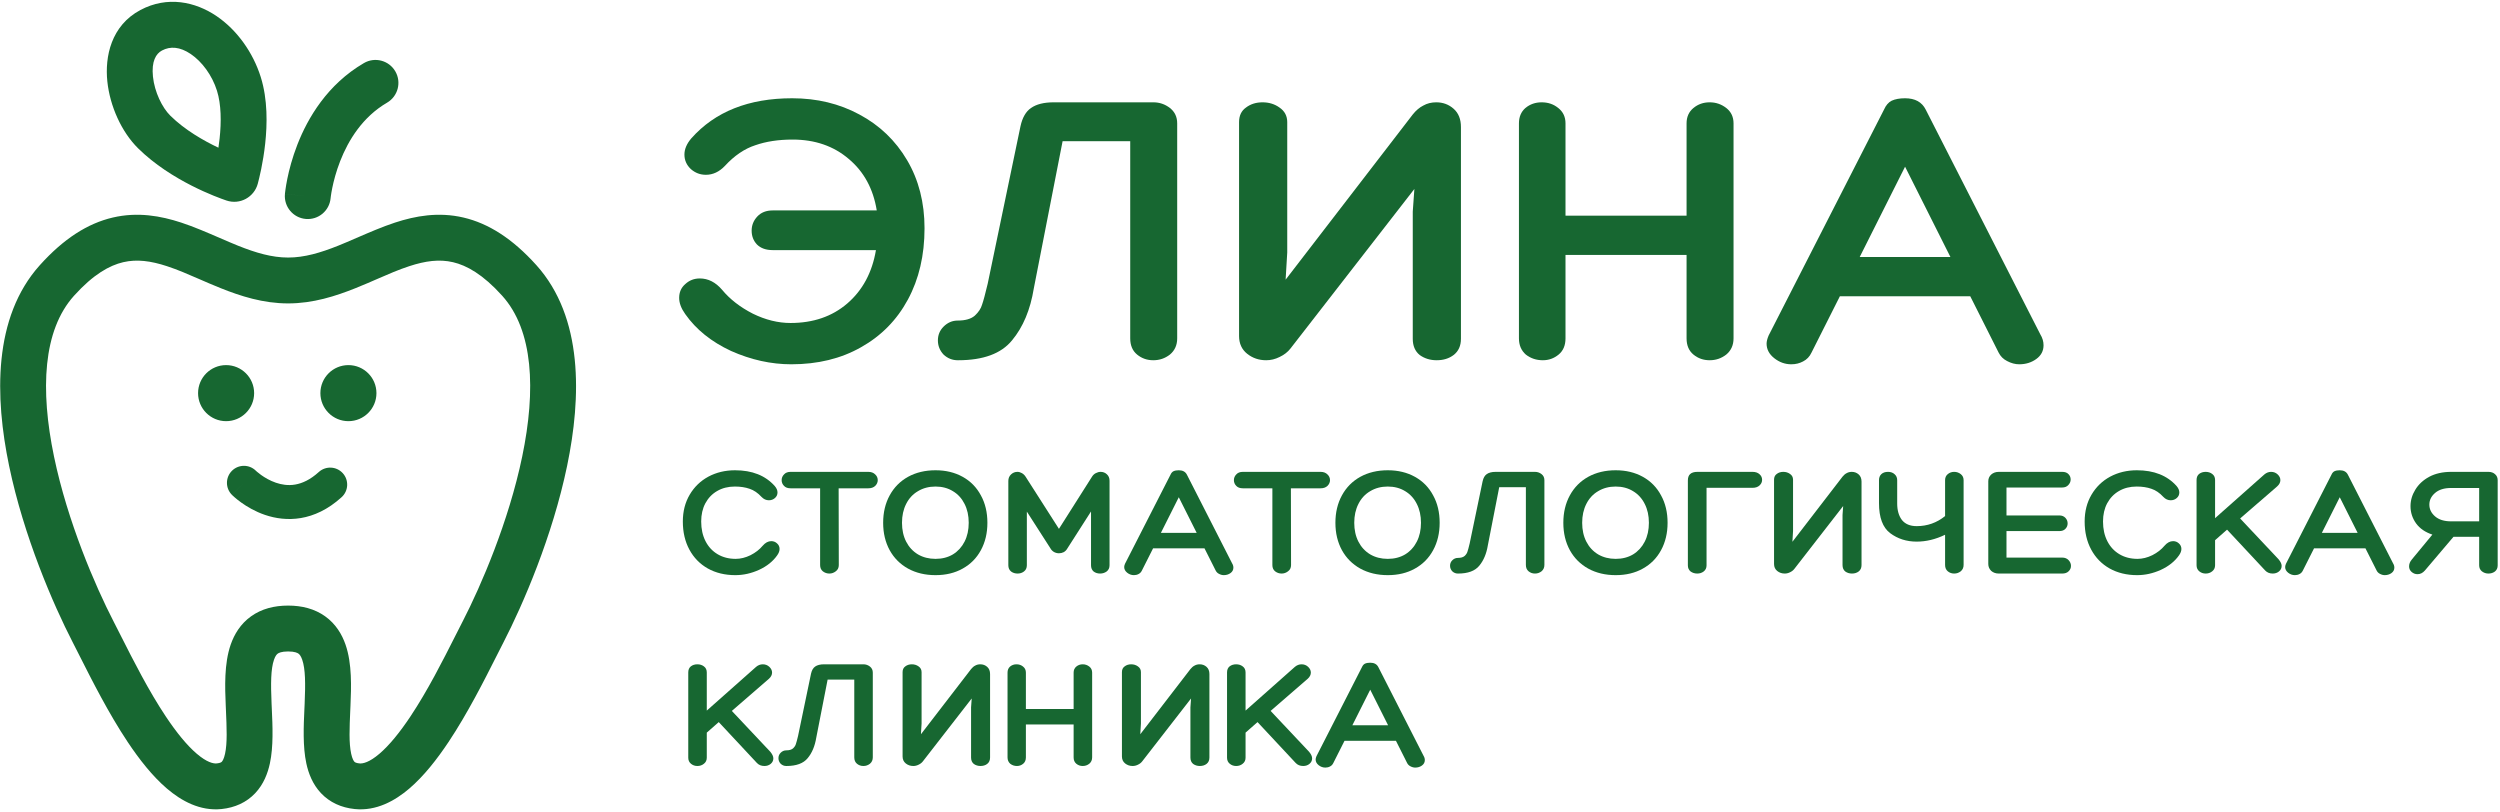
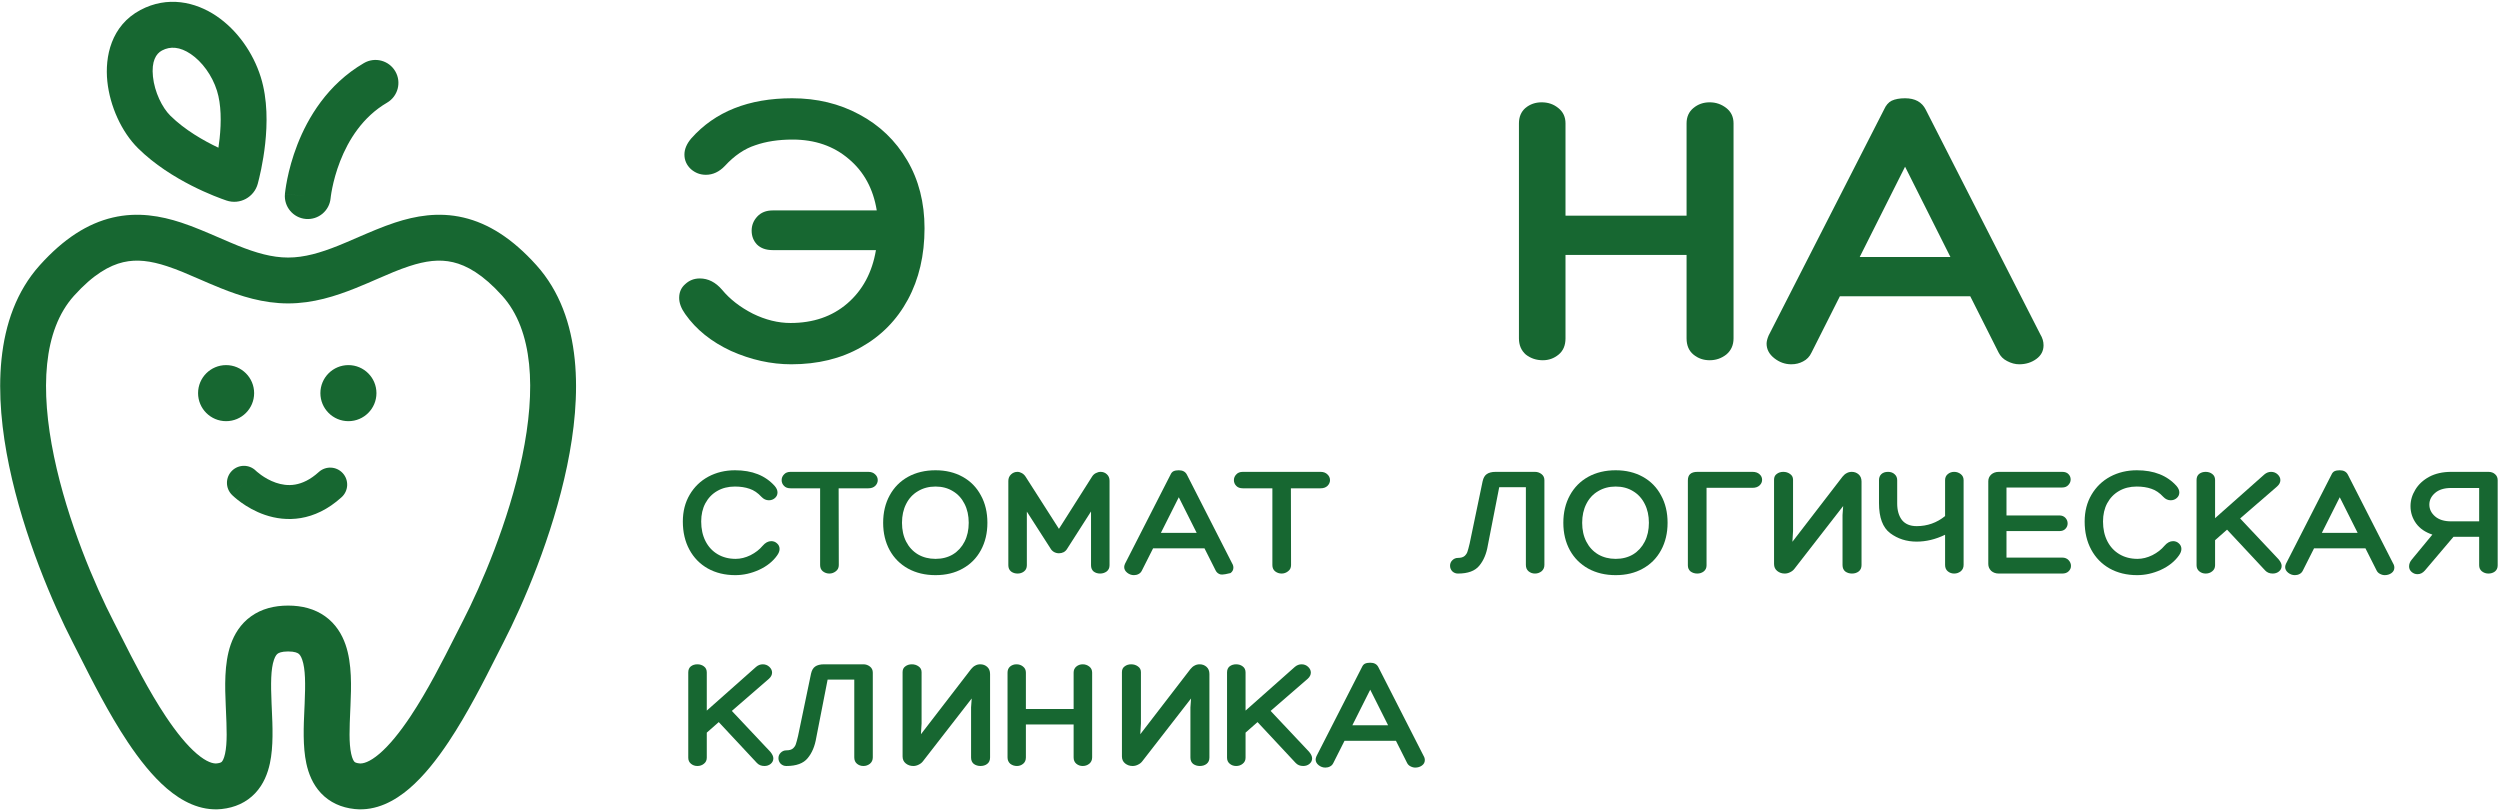
<svg xmlns="http://www.w3.org/2000/svg" width="1001" height="325" viewBox="0 0 1001 325" fill="none">
  <path d="M762.788 39.346C766.787 39.346 769.543 40.86 771.056 43.886L816.937 133.865C817.802 135.27 818.234 136.729 818.234 138.242C818.234 140.512 817.261 142.349 815.316 143.754C813.37 145.159 811.101 145.862 808.507 145.862C806.885 145.862 805.264 145.429 803.643 144.565C802.13 143.808 800.995 142.673 800.238 141.16L788.89 118.625H736.686L725.337 141.16C724.581 142.781 723.446 143.97 721.933 144.727C720.528 145.483 718.96 145.862 717.231 145.862C714.745 145.862 712.475 145.051 710.422 143.43C708.368 141.809 707.342 139.863 707.342 137.593C707.342 136.729 707.612 135.648 708.152 134.351L754.357 43.886C755.114 42.157 756.141 40.968 757.438 40.319C758.843 39.671 760.626 39.346 762.788 39.346ZM744.63 102.899H780.946L762.788 66.745L744.63 102.899Z" fill="#176731" />
  <path d="M684.544 40.968C687.03 40.968 689.246 41.724 691.191 43.237C693.137 44.751 694.109 46.804 694.109 49.398V135.486C694.109 138.188 693.137 140.35 691.191 141.971C689.246 143.484 687.03 144.241 684.544 144.241C682.058 144.241 679.897 143.484 678.059 141.971C676.222 140.458 675.303 138.296 675.303 135.486V102.088H626.828V135.486C626.828 138.296 625.909 140.458 624.072 141.971C622.235 143.484 620.127 144.241 617.749 144.241C615.155 144.241 612.885 143.484 610.94 141.971C609.103 140.35 608.184 138.188 608.184 135.486V49.398C608.184 46.804 609.049 44.751 610.778 43.237C612.615 41.724 614.777 40.968 617.263 40.968C619.857 40.968 622.072 41.724 623.91 43.237C625.855 44.751 626.828 46.804 626.828 49.398V86.362H675.303V49.398C675.303 46.804 676.222 44.751 678.059 43.237C679.897 41.724 682.058 40.968 684.544 40.968Z" fill="#176731" />
-   <path d="M515.411 101.116L514.763 111.978L565.67 45.831C566.967 44.21 568.372 43.021 569.885 42.265C571.398 41.4 573.127 40.968 575.073 40.968C577.775 40.968 580.099 41.832 582.044 43.562C583.99 45.291 584.962 47.723 584.962 50.857V135.648C584.962 138.458 583.99 140.62 582.044 142.133C580.207 143.538 577.937 144.241 575.235 144.241C572.641 144.241 570.371 143.538 568.426 142.133C566.588 140.62 565.67 138.458 565.67 135.648V84.741L566.318 75.662L516.708 139.539C515.628 140.944 514.168 142.079 512.331 142.944C510.602 143.808 508.818 144.241 506.981 144.241C504.063 144.241 501.523 143.376 499.361 141.647C497.199 139.917 496.119 137.539 496.119 134.513V48.912C496.119 46.318 497.037 44.372 498.875 43.075C500.712 41.67 502.928 40.968 505.522 40.968C508.116 40.968 510.386 41.67 512.331 43.075C514.385 44.48 515.411 46.426 515.411 48.912V101.116Z" fill="#176731" />
-   <path d="M461.782 40.968C464.268 40.968 466.484 41.724 468.43 43.237C470.375 44.751 471.348 46.804 471.348 49.398V135.486C471.348 138.188 470.375 140.35 468.43 141.971C466.484 143.484 464.268 144.241 461.782 144.241C459.297 144.241 457.135 143.484 455.298 141.971C453.46 140.458 452.541 138.296 452.541 135.486V56.532H425.467L413.956 115.383C412.551 124.029 409.633 131 405.201 136.296C400.878 141.593 393.691 144.241 383.639 144.241H383.477C381.315 144.241 379.424 143.484 377.802 141.971C376.289 140.35 375.533 138.458 375.533 136.296C375.533 134.135 376.289 132.297 377.802 130.784C379.424 129.163 381.315 128.352 383.477 128.352C386.503 128.352 388.773 127.704 390.286 126.407C391.799 125.002 392.772 123.543 393.204 122.03C393.745 120.516 394.501 117.706 395.474 113.599L408.606 50.533C409.363 47.074 410.768 44.643 412.821 43.237C414.983 41.724 418.009 40.968 421.9 40.968H461.782Z" fill="#176731" />
  <path d="M317.169 39.346C327.113 39.346 336.083 41.508 344.082 45.831C352.188 50.155 358.565 56.261 363.212 64.151C367.86 72.041 370.183 81.12 370.183 91.388C370.183 102.196 367.968 111.708 363.536 119.922C359.105 128.136 352.836 134.513 344.73 139.052C336.732 143.592 327.437 145.862 316.845 145.862C308.739 145.862 300.686 144.078 292.688 140.512C284.798 136.837 278.692 131.919 274.368 125.758C272.747 123.489 271.937 121.327 271.937 119.273C271.937 117.004 272.747 115.166 274.368 113.761C275.99 112.248 277.935 111.491 280.205 111.491C283.555 111.491 286.528 113.005 289.122 116.031C292.256 119.814 296.363 123.002 301.443 125.596C306.523 128.082 311.549 129.325 316.521 129.325C325.599 129.325 333.165 126.731 339.218 121.543C345.379 116.247 349.215 109.114 350.729 100.143H309.387C306.685 100.143 304.577 99.386 303.064 97.873C301.659 96.36 300.957 94.522 300.957 92.361C300.957 90.199 301.713 88.308 303.226 86.686C304.74 85.065 306.793 84.255 309.387 84.255H351.053C349.648 75.608 345.919 68.745 339.866 63.665C333.814 58.477 326.302 55.883 317.331 55.883C311.711 55.883 306.739 56.64 302.416 58.153C298.092 59.558 294.039 62.314 290.256 66.421C287.987 68.799 285.447 69.988 282.637 69.988C280.367 69.988 278.367 69.231 276.638 67.718C274.909 66.097 274.044 64.151 274.044 61.882C274.044 59.72 274.963 57.558 276.8 55.397C286.311 44.697 299.768 39.346 317.169 39.346Z" fill="#176731" />
  <path fill-rule="evenodd" clip-rule="evenodd" d="M61.242 30.691C61.883 36.847 64.928 43.089 68.204 46.321C74.012 52.05 81.536 56.337 87.456 59.141C87.632 57.976 87.794 56.744 87.932 55.466C88.65 48.804 88.591 41.792 86.881 36.34C84.933 30.128 80.876 24.67 76.379 21.63C72.049 18.704 68.196 18.441 64.851 20.221C62.466 21.49 60.599 24.51 61.242 30.691ZM42.976 32.592C41.95 22.735 44.438 10.28 56.222 4.009C67.046 -1.752 78.236 0.718 86.663 6.414C94.921 11.996 101.333 21.047 104.405 30.845C107.231 39.857 107.012 49.825 106.191 57.434C105.353 65.214 103.77 71.497 103.21 73.574C101.77 78.907 96.099 82.132 90.642 80.276C87.148 79.088 68.513 72.422 55.307 59.396C48.654 52.833 44.004 42.473 42.976 32.592ZM158.274 28.553C160.831 32.932 159.354 38.556 154.974 41.113C145.227 46.804 139.509 56.055 136.199 64.53C134.565 68.715 133.594 72.524 133.037 75.268C132.759 76.633 132.588 77.716 132.489 78.426C132.44 78.781 132.408 79.041 132.391 79.196C132.382 79.273 132.377 79.323 132.375 79.346L132.374 79.356C131.915 84.394 127.466 88.114 122.423 87.669C117.372 87.225 113.637 82.768 114.082 77.717L123.229 78.522C114.082 77.717 114.082 77.713 114.083 77.71L114.083 77.702L114.085 77.684L114.089 77.641C114.092 77.608 114.096 77.567 114.101 77.519C114.11 77.423 114.123 77.297 114.141 77.143C114.175 76.835 114.227 76.413 114.3 75.889C114.446 74.843 114.679 73.384 115.039 71.611C115.757 68.078 116.995 63.221 119.092 57.849C123.246 47.213 131.086 33.794 145.714 25.253C150.093 22.696 155.717 24.173 158.274 28.553ZM115.359 121.487C125.364 121.487 134.404 118.563 142.28 115.408C145.585 114.084 148.503 112.811 151.249 111.613C155.608 109.712 159.532 108.001 163.876 106.576C170.375 104.444 175.933 103.71 181.387 104.985C186.805 106.252 193.314 109.786 201.104 118.445C213.542 132.272 214.655 156.008 209.09 182.805C203.673 208.887 192.607 234.55 185.294 248.732C184.325 250.613 183.287 252.667 182.185 254.846C177.322 264.47 171.227 276.532 164.315 286.901C160.087 293.246 155.897 298.41 151.945 301.785C147.878 305.258 145.291 305.815 143.904 305.672C142.382 305.515 142.005 305.108 141.901 304.997L141.892 304.987C141.633 304.711 141.061 303.89 140.608 301.798C139.676 297.49 139.93 291.685 140.261 284.111C140.283 283.602 140.306 283.086 140.329 282.561C140.643 275.253 141.008 265.774 138.355 258.119C136.924 253.989 134.452 249.835 130.22 246.797C125.987 243.758 120.887 242.477 115.359 242.477C109.831 242.477 104.731 243.758 100.498 246.797C96.267 249.835 93.795 253.989 92.363 258.119C89.711 265.774 90.075 275.253 90.39 282.561L90.424 283.358L90.457 284.111C90.788 291.685 91.042 297.49 90.11 301.798C89.657 303.89 89.085 304.711 88.826 304.987L88.817 304.997C88.714 305.108 88.337 305.515 86.814 305.672C85.427 305.815 82.84 305.258 78.773 301.785C74.821 298.409 70.632 293.246 66.403 286.901C59.492 276.532 53.396 264.469 48.533 254.846C47.432 252.667 46.394 250.613 45.424 248.732C38.111 234.55 27.045 208.887 21.628 182.805C16.064 156.008 17.176 132.272 29.614 118.445C37.404 109.786 43.914 106.252 49.331 104.985C54.786 103.71 60.343 104.444 66.842 106.576C71.186 108.001 75.109 109.712 79.467 111.613L79.469 111.613C82.215 112.811 85.134 114.084 88.438 115.408C96.314 118.563 105.355 121.487 115.359 121.487ZM119.509 261.715C119.133 261.445 118.061 260.842 115.359 260.842C112.657 260.842 111.585 261.445 111.209 261.715C110.832 261.986 110.26 262.565 109.716 264.133C108.42 267.873 108.388 273.648 108.738 281.771C108.767 282.456 108.8 283.161 108.833 283.883C109.146 290.644 109.528 298.897 108.06 305.682C107.203 309.643 105.56 313.999 102.208 317.566C98.686 321.312 94.03 323.391 88.698 323.941C80.039 324.833 72.554 320.623 66.847 315.751C61.027 310.78 55.742 304.02 51.121 297.087C43.524 285.689 36.79 272.347 31.944 262.746C30.907 260.69 29.955 258.805 29.101 257.148C21.312 242.043 9.508 214.765 3.647 186.539C-2.066 159.028 -2.865 127.091 15.961 106.163C25.507 95.551 35.114 89.449 45.149 87.103C55.148 84.765 64.38 86.44 72.567 89.126C77.589 90.773 83.053 93.14 88.051 95.305C90.621 96.418 93.068 97.478 95.268 98.36C102.425 101.227 108.869 103.121 115.359 103.121C121.849 103.121 128.293 101.227 135.45 98.36C137.651 97.478 140.097 96.418 142.666 95.306C147.665 93.14 153.129 90.773 158.151 89.126C166.338 86.44 175.571 84.765 185.569 87.103C195.605 89.449 205.211 95.551 214.758 106.163C233.584 127.091 232.785 159.028 227.071 186.539C221.21 214.765 209.407 242.043 201.617 257.148C200.765 258.801 199.817 260.681 198.782 262.731L198.774 262.745C193.928 272.347 187.194 285.689 179.597 297.087C174.977 304.02 169.692 310.78 163.871 315.751C158.165 320.623 150.679 324.833 142.021 323.941C136.689 323.391 132.032 321.312 128.511 317.566C125.158 313.999 123.516 309.643 122.659 305.682C121.191 298.897 121.572 290.644 121.885 283.883C121.918 283.161 121.951 282.456 121.98 281.771C122.33 273.648 122.298 267.873 121.002 264.133C120.459 262.565 119.886 261.986 119.509 261.715ZM102.479 188.511L102.462 188.494C99.808 185.861 95.521 185.864 92.87 188.507C90.21 191.16 90.204 195.466 92.856 198.127L97.57 193.426C92.856 198.127 92.858 198.129 92.861 198.132L92.866 198.137L92.878 198.149L92.907 198.177L92.954 198.224L92.983 198.252C93.043 198.31 93.119 198.383 93.212 198.471C93.398 198.645 93.651 198.876 93.968 199.151C94.598 199.698 95.489 200.428 96.61 201.23C98.827 202.819 102.072 204.789 106.08 206.159C114.466 209.024 125.791 209.041 136.78 199.075C139.563 196.551 139.773 192.25 137.249 189.467C134.725 186.684 130.424 186.475 127.641 188.998C120.866 195.143 114.922 194.804 110.48 193.286C108.074 192.464 106.015 191.234 104.533 190.172C103.803 189.649 103.245 189.19 102.889 188.881C102.712 188.727 102.587 188.612 102.519 188.548L102.479 188.511ZM101.754 157.412C101.754 163.61 96.73 168.635 90.531 168.635C84.333 168.635 79.308 163.61 79.308 157.412C79.308 151.213 84.333 146.189 90.531 146.189C96.73 146.189 101.754 151.213 101.754 157.412ZM139.506 168.635C145.704 168.635 150.729 163.61 150.729 157.412C150.729 151.213 145.704 146.189 139.506 146.189C133.307 146.189 128.283 151.213 128.283 157.412C128.283 163.61 133.307 168.635 139.506 168.635Z" fill="#176731" />
  <path d="M548.639 265.349C550.216 265.349 551.302 265.945 551.899 267.138L569.988 302.613C570.329 303.167 570.499 303.743 570.499 304.339C570.499 305.234 570.116 305.958 569.349 306.512C568.582 307.066 567.687 307.343 566.664 307.343C566.025 307.343 565.386 307.173 564.747 306.832C564.15 306.534 563.703 306.086 563.404 305.49L558.93 296.605H538.348L533.874 305.49C533.576 306.129 533.128 306.598 532.532 306.896C531.978 307.194 531.36 307.343 530.678 307.343C529.698 307.343 528.803 307.024 527.993 306.385C527.184 305.745 526.779 304.978 526.779 304.083C526.779 303.743 526.885 303.316 527.098 302.805L545.315 267.138C545.614 266.456 546.018 265.988 546.53 265.732C547.084 265.476 547.787 265.349 548.639 265.349ZM541.48 290.405H555.798L548.639 276.151L541.48 290.405Z" fill="#176731" />
  <path d="M524.161 301.015C524.971 301.996 525.376 302.869 525.376 303.636C525.376 304.531 525.014 305.277 524.289 305.873C523.607 306.427 522.776 306.704 521.796 306.704C520.561 306.704 519.559 306.299 518.792 305.49L503.515 289.126L498.722 293.345V303.38C498.722 304.403 498.338 305.213 497.571 305.809C496.847 306.406 495.973 306.704 494.95 306.704C493.97 306.704 493.118 306.406 492.394 305.809C491.669 305.213 491.307 304.403 491.307 303.38V269.248C491.307 268.182 491.648 267.373 492.33 266.819C493.054 266.265 493.928 265.988 494.95 265.988C495.973 265.988 496.847 266.265 497.571 266.819C498.338 267.373 498.722 268.182 498.722 269.248V284.524L518.472 267.01C519.282 266.329 520.177 265.988 521.157 265.988C522.18 265.988 523.053 266.329 523.778 267.01C524.502 267.692 524.864 268.459 524.864 269.312C524.864 270.206 524.438 271.037 523.586 271.804L508.757 284.652L524.161 301.015Z" fill="#176731" />
  <path d="M456.829 289.702L456.573 293.984L476.643 267.905C477.155 267.266 477.709 266.797 478.305 266.499C478.902 266.158 479.584 265.988 480.351 265.988C481.416 265.988 482.332 266.329 483.099 267.01C483.866 267.692 484.25 268.651 484.25 269.887V303.317C484.25 304.424 483.866 305.277 483.099 305.873C482.375 306.427 481.48 306.704 480.415 306.704C479.392 306.704 478.497 306.427 477.73 305.873C477.006 305.277 476.643 304.424 476.643 303.317V283.246L476.899 279.666L457.34 304.851C456.914 305.405 456.338 305.852 455.614 306.193C454.932 306.534 454.229 306.704 453.505 306.704C452.354 306.704 451.353 306.363 450.501 305.682C449.648 305 449.222 304.062 449.222 302.869V269.12C449.222 268.097 449.584 267.33 450.309 266.819C451.033 266.265 451.907 265.988 452.929 265.988C453.952 265.988 454.847 266.265 455.614 266.819C456.424 267.373 456.829 268.14 456.829 269.12V289.702Z" fill="#176731" />
  <path d="M433.523 265.988C434.503 265.988 435.376 266.286 436.143 266.883C436.91 267.479 437.294 268.289 437.294 269.312V303.253C437.294 304.318 436.91 305.17 436.143 305.809C435.376 306.406 434.503 306.704 433.523 306.704C432.543 306.704 431.69 306.406 430.966 305.809C430.241 305.213 429.879 304.361 429.879 303.253V290.085H410.767V303.253C410.767 304.361 410.405 305.213 409.681 305.809C408.956 306.406 408.125 306.704 407.188 306.704C406.165 306.704 405.27 306.406 404.503 305.809C403.779 305.17 403.417 304.318 403.417 303.253V269.312C403.417 268.289 403.758 267.479 404.439 266.883C405.164 266.286 406.016 265.988 406.996 265.988C408.019 265.988 408.892 266.286 409.617 266.883C410.384 267.479 410.767 268.289 410.767 269.312V283.885H429.879V269.312C429.879 268.289 430.241 267.479 430.966 266.883C431.69 266.286 432.543 265.988 433.523 265.988Z" fill="#176731" />
  <path d="M369.002 289.702L368.747 293.984L388.817 267.905C389.329 267.266 389.883 266.797 390.479 266.499C391.076 266.158 391.758 265.988 392.525 265.988C393.59 265.988 394.506 266.329 395.273 267.01C396.04 267.692 396.424 268.651 396.424 269.887V303.317C396.424 304.424 396.04 305.277 395.273 305.873C394.549 306.427 393.654 306.704 392.589 306.704C391.566 306.704 390.671 306.427 389.904 305.873C389.179 305.277 388.817 304.424 388.817 303.317V283.246L389.073 279.666L369.514 304.851C369.088 305.405 368.512 305.852 367.788 306.193C367.106 306.534 366.403 306.704 365.679 306.704C364.528 306.704 363.527 306.363 362.674 305.682C361.822 305 361.396 304.062 361.396 302.869V269.12C361.396 268.097 361.758 267.33 362.483 266.819C363.207 266.265 364.081 265.988 365.103 265.988C366.126 265.988 367.021 266.265 367.788 266.819C368.598 267.373 369.002 268.14 369.002 269.12V289.702Z" fill="#176731" />
  <path d="M345.696 265.988C346.676 265.988 347.55 266.286 348.317 266.883C349.084 267.479 349.468 268.289 349.468 269.312V303.253C349.468 304.318 349.084 305.17 348.317 305.809C347.55 306.406 346.676 306.704 345.696 306.704C344.716 306.704 343.864 306.406 343.14 305.809C342.415 305.213 342.053 304.361 342.053 303.253V272.124H331.378L326.84 295.327C326.286 298.736 325.136 301.484 323.389 303.572C321.684 305.66 318.85 306.704 314.887 306.704H314.823C313.971 306.704 313.225 306.406 312.586 305.809C311.99 305.17 311.691 304.424 311.691 303.572C311.691 302.72 311.99 301.996 312.586 301.399C313.225 300.76 313.971 300.44 314.823 300.44C316.017 300.44 316.911 300.184 317.508 299.673C318.105 299.119 318.488 298.544 318.659 297.947C318.872 297.351 319.17 296.243 319.553 294.624L324.731 269.759C325.029 268.395 325.583 267.437 326.393 266.883C327.245 266.286 328.438 265.988 329.972 265.988H345.696Z" fill="#176731" />
  <path d="M308.434 301.015C309.244 301.996 309.649 302.869 309.649 303.636C309.649 304.531 309.287 305.277 308.562 305.873C307.881 306.427 307.05 306.704 306.069 306.704C304.834 306.704 303.832 306.299 303.065 305.49L287.789 289.126L282.995 293.345V303.38C282.995 304.403 282.611 305.213 281.844 305.809C281.12 306.406 280.246 306.704 279.223 306.704C278.243 306.704 277.391 306.406 276.667 305.809C275.942 305.213 275.58 304.403 275.58 303.38V269.248C275.58 268.182 275.921 267.373 276.603 266.819C277.327 266.265 278.201 265.988 279.223 265.988C280.246 265.988 281.12 266.265 281.844 266.819C282.611 267.373 282.995 268.182 282.995 269.248V284.524L302.746 267.01C303.555 266.329 304.45 265.988 305.43 265.988C306.453 265.988 307.327 266.329 308.051 267.01C308.775 267.692 309.138 268.459 309.138 269.312C309.138 270.206 308.711 271.037 307.859 271.804L293.03 284.652L308.434 301.015Z" fill="#176731" />
  <path d="M973.925 214.053C971.07 213.115 968.897 211.624 967.405 209.579C965.914 207.491 965.168 205.189 965.168 202.675C965.168 200.374 965.807 198.18 967.086 196.092C968.364 193.961 970.218 192.235 972.647 190.914C975.118 189.593 978.059 188.933 981.468 188.933H996.361C997.469 188.933 998.364 189.252 999.045 189.892C999.727 190.488 1000.07 191.276 1000.07 192.257V226.389C1000.07 227.412 999.706 228.222 998.981 228.818C998.257 229.372 997.384 229.649 996.361 229.649C995.381 229.649 994.507 229.351 993.74 228.754C993.016 228.158 992.654 227.348 992.654 226.325V214.948H982.362L970.921 228.435C970.069 229.415 969.089 229.905 967.981 229.905C967.086 229.905 966.298 229.607 965.616 229.01C964.934 228.413 964.593 227.668 964.593 226.773C964.593 225.793 964.977 224.855 965.744 223.96L973.925 214.053ZM992.654 195.389H981.404C978.676 195.389 976.546 196.049 975.012 197.37C973.478 198.691 972.711 200.246 972.711 202.036C972.711 203.868 973.478 205.445 975.012 206.766C976.546 208.087 978.676 208.748 981.404 208.748H992.654V195.389Z" fill="#176731" />
  <path d="M936.835 188.294C938.412 188.294 939.498 188.89 940.095 190.083L958.184 225.558C958.525 226.112 958.696 226.688 958.696 227.284C958.696 228.179 958.312 228.903 957.545 229.457C956.778 230.011 955.883 230.288 954.86 230.288C954.221 230.288 953.582 230.118 952.943 229.777C952.346 229.479 951.899 229.031 951.6 228.435L947.126 219.55H926.544L922.07 228.435C921.772 229.074 921.324 229.543 920.728 229.841C920.174 230.139 919.556 230.288 918.874 230.288C917.894 230.288 916.999 229.969 916.189 229.33C915.38 228.69 914.975 227.923 914.975 227.029C914.975 226.688 915.081 226.262 915.294 225.75L933.511 190.083C933.81 189.402 934.214 188.933 934.726 188.677C935.28 188.421 935.983 188.294 936.835 188.294ZM929.676 213.35H943.994L936.835 199.096L929.676 213.35Z" fill="#176731" />
  <path d="M912.357 223.96C913.167 224.94 913.572 225.814 913.572 226.581C913.572 227.476 913.209 228.222 912.485 228.818C911.803 229.372 910.972 229.649 909.992 229.649C908.756 229.649 907.755 229.244 906.988 228.435L891.711 212.071L886.917 216.29V226.325C886.917 227.348 886.534 228.158 885.767 228.754C885.042 229.351 884.169 229.649 883.146 229.649C882.166 229.649 881.314 229.351 880.589 228.754C879.865 228.158 879.503 227.348 879.503 226.325V192.193C879.503 191.127 879.844 190.318 880.525 189.764C881.25 189.21 882.123 188.933 883.146 188.933C884.169 188.933 885.042 189.21 885.767 189.764C886.534 190.318 886.917 191.127 886.917 192.193V207.469L906.668 189.955C907.478 189.274 908.373 188.933 909.353 188.933C910.376 188.933 911.249 189.274 911.974 189.955C912.698 190.637 913.06 191.404 913.06 192.257C913.06 193.151 912.634 193.982 911.782 194.749L896.953 207.597L912.357 223.96Z" fill="#176731" />
  <path d="M855.598 188.294C862.458 188.294 867.764 190.403 871.514 194.622C872.238 195.474 872.6 196.326 872.6 197.178C872.6 198.073 872.259 198.819 871.578 199.415C870.896 200.012 870.086 200.31 869.149 200.31C868.041 200.31 867.061 199.863 866.208 198.968C864.717 197.349 863.119 196.262 861.414 195.708C859.71 195.112 857.75 194.813 855.534 194.813C852.849 194.813 850.484 195.41 848.439 196.603C846.436 197.754 844.859 199.394 843.709 201.525C842.601 203.613 842.047 206.042 842.047 208.812C842.047 211.794 842.622 214.415 843.773 216.674C844.923 218.932 846.543 220.679 848.631 221.915C850.719 223.151 853.126 223.769 855.854 223.769C857.814 223.769 859.795 223.279 861.798 222.299C863.801 221.276 865.42 220.019 866.656 218.527C867.721 217.292 868.872 216.674 870.107 216.674C871.002 216.674 871.769 216.972 872.409 217.569C873.09 218.165 873.431 218.911 873.431 219.806C873.431 220.615 873.112 221.468 872.472 222.362C870.768 224.791 868.339 226.73 865.186 228.179C862.075 229.585 858.922 230.288 855.726 230.288C851.55 230.288 847.864 229.394 844.668 227.604C841.514 225.814 839.064 223.3 837.317 220.061C835.57 216.823 834.696 213.073 834.696 208.812C834.696 204.763 835.612 201.184 837.445 198.073C839.277 194.962 841.77 192.555 844.923 190.85C848.119 189.146 851.677 188.294 855.598 188.294Z" fill="#176731" />
  <path d="M825.704 223.257C826.77 223.257 827.622 223.598 828.261 224.28C828.9 224.962 829.22 225.729 829.22 226.581C829.22 227.433 828.9 228.158 828.261 228.754C827.665 229.351 826.812 229.649 825.704 229.649H800.329C799.093 229.649 798.07 229.287 797.26 228.563C796.493 227.796 796.11 226.879 796.11 225.814V192.704C796.11 191.639 796.493 190.744 797.26 190.019C798.07 189.295 799.093 188.933 800.329 188.933H825.704C826.812 188.933 827.643 189.231 828.197 189.828C828.794 190.424 829.092 191.149 829.092 192.001C829.092 192.81 828.772 193.556 828.133 194.238C827.537 194.877 826.727 195.197 825.704 195.197H803.397V206.383H824.554C825.577 206.383 826.386 206.702 826.983 207.341C827.579 207.981 827.878 208.726 827.878 209.579C827.878 210.431 827.579 211.155 826.983 211.752C826.429 212.348 825.619 212.647 824.554 212.647H803.397V223.257H825.704Z" fill="#176731" />
  <path d="M782.455 188.933C783.436 188.933 784.309 189.231 785.076 189.828C785.843 190.424 786.227 191.234 786.227 192.257V226.198C786.227 227.263 785.843 228.115 785.076 228.754C784.309 229.351 783.436 229.649 782.455 229.649C781.475 229.649 780.623 229.351 779.899 228.754C779.174 228.158 778.812 227.305 778.812 226.198V214.117C775.02 215.949 771.227 216.865 767.435 216.865C763.386 216.865 759.849 215.736 756.824 213.478C753.841 211.219 752.35 207.214 752.35 201.461V192.257C752.35 191.234 752.669 190.424 753.308 189.828C753.948 189.231 754.842 188.933 755.993 188.933C757.058 188.933 757.932 189.252 758.614 189.892C759.295 190.488 759.636 191.276 759.636 192.257V201.589C759.636 204.359 760.276 206.574 761.554 208.236C762.875 209.856 764.835 210.665 767.435 210.665C771.696 210.665 775.488 209.323 778.812 206.638V192.257C778.812 191.234 779.174 190.424 779.899 189.828C780.623 189.231 781.475 188.933 782.455 188.933Z" fill="#176731" />
  <path d="M717.935 212.647L717.68 216.929L737.75 190.85C738.262 190.211 738.816 189.742 739.412 189.444C740.009 189.103 740.691 188.933 741.458 188.933C742.523 188.933 743.439 189.274 744.206 189.955C744.973 190.637 745.357 191.596 745.357 192.832V226.261C745.357 227.369 744.973 228.222 744.206 228.818C743.482 229.372 742.587 229.649 741.522 229.649C740.499 229.649 739.604 229.372 738.837 228.818C738.113 228.222 737.75 227.369 737.75 226.261V206.191L738.006 202.611L718.447 227.796C718.021 228.349 717.445 228.797 716.721 229.138C716.039 229.479 715.336 229.649 714.612 229.649C713.461 229.649 712.46 229.308 711.607 228.626C710.755 227.945 710.329 227.007 710.329 225.814V192.065C710.329 191.042 710.691 190.275 711.416 189.764C712.14 189.21 713.014 188.933 714.036 188.933C715.059 188.933 715.954 189.21 716.721 189.764C717.531 190.318 717.935 191.085 717.935 192.065V212.647Z" fill="#176731" />
  <path d="M701.71 188.933C702.904 188.933 703.841 189.252 704.523 189.892C705.205 190.488 705.546 191.234 705.546 192.129C705.546 192.981 705.205 193.727 704.523 194.366C703.841 195.005 702.904 195.325 701.71 195.325H683.302V226.389C683.302 227.412 682.918 228.222 682.151 228.818C681.427 229.372 680.575 229.649 679.594 229.649C678.572 229.649 677.677 229.372 676.91 228.818C676.185 228.222 675.823 227.412 675.823 226.389V192.384C675.823 191.234 676.122 190.382 676.718 189.828C677.357 189.231 678.337 188.933 679.658 188.933H701.71Z" fill="#176731" />
  <path d="M667.698 209.323C667.698 213.456 666.824 217.121 665.077 220.317C663.373 223.47 660.944 225.921 657.79 227.668C654.68 229.415 651.058 230.288 646.924 230.288C642.791 230.288 639.126 229.415 635.93 227.668C632.777 225.921 630.327 223.47 628.579 220.317C626.832 217.121 625.959 213.456 625.959 209.323C625.959 205.19 626.832 201.525 628.579 198.329C630.327 195.133 632.777 192.661 635.93 190.914C639.126 189.167 642.791 188.294 646.924 188.294C651.015 188.294 654.637 189.167 657.79 190.914C660.944 192.661 663.373 195.133 665.077 198.329C666.824 201.482 667.698 205.147 667.698 209.323ZM646.924 223.769C649.566 223.769 651.889 223.172 653.891 221.979C655.894 220.743 657.45 219.039 658.557 216.865C659.665 214.692 660.219 212.178 660.219 209.323C660.219 206.468 659.665 203.954 658.557 201.781C657.45 199.565 655.894 197.86 653.891 196.667C651.889 195.431 649.566 194.813 646.924 194.813C644.282 194.813 641.939 195.431 639.893 196.667C637.848 197.86 636.271 199.565 635.163 201.781C634.055 203.954 633.501 206.468 633.501 209.323C633.501 212.178 634.055 214.692 635.163 216.865C636.271 219.039 637.848 220.743 639.893 221.979C641.939 223.172 644.282 223.769 646.924 223.769Z" fill="#176731" />
  <path d="M614.606 188.933C615.586 188.933 616.459 189.231 617.226 189.828C617.993 190.424 618.377 191.234 618.377 192.257V226.198C618.377 227.263 617.993 228.115 617.226 228.754C616.459 229.351 615.586 229.649 614.606 229.649C613.625 229.649 612.773 229.351 612.049 228.754C611.324 228.158 610.962 227.305 610.962 226.198V195.069H600.288L595.749 218.272C595.195 221.681 594.045 224.429 592.298 226.517C590.593 228.605 587.76 229.649 583.797 229.649H583.733C582.88 229.649 582.135 229.351 581.495 228.754C580.899 228.115 580.601 227.369 580.601 226.517C580.601 225.665 580.899 224.94 581.495 224.344C582.135 223.705 582.88 223.385 583.733 223.385C584.926 223.385 585.821 223.129 586.417 222.618C587.014 222.064 587.397 221.489 587.568 220.892C587.781 220.296 588.079 219.188 588.463 217.568L593.64 192.704C593.938 191.34 594.492 190.382 595.302 189.828C596.154 189.231 597.347 188.933 598.881 188.933H614.606Z" fill="#176731" />
-   <path d="M576.439 209.323C576.439 213.456 575.565 217.121 573.818 220.317C572.113 223.47 569.685 225.921 566.531 227.668C563.42 229.415 559.798 230.288 555.665 230.288C551.531 230.288 547.867 229.415 544.671 227.668C541.518 225.921 539.067 223.47 537.32 220.317C535.573 217.121 534.699 213.456 534.699 209.323C534.699 205.19 535.573 201.525 537.32 198.329C539.067 195.133 541.518 192.661 544.671 190.914C547.867 189.167 551.531 188.294 555.665 188.294C559.756 188.294 563.378 189.167 566.531 190.914C569.685 192.661 572.113 195.133 573.818 198.329C575.565 201.482 576.439 205.147 576.439 209.323ZM555.665 223.769C558.307 223.769 560.629 223.172 562.632 221.979C564.635 220.743 566.19 219.039 567.298 216.865C568.406 214.692 568.96 212.178 568.96 209.323C568.96 206.468 568.406 203.954 567.298 201.781C566.19 199.565 564.635 197.86 562.632 196.667C560.629 195.431 558.307 194.813 555.665 194.813C553.023 194.813 550.679 195.431 548.634 196.667C546.588 197.86 545.012 199.565 543.904 201.781C542.796 203.954 542.242 206.468 542.242 209.323C542.242 212.178 542.796 214.692 543.904 216.865C545.012 219.039 546.588 220.743 548.634 221.979C550.679 223.172 553.023 223.769 555.665 223.769Z" fill="#176731" />
  <path d="M528.763 188.933C529.914 188.933 530.83 189.274 531.512 189.955C532.194 190.595 532.535 191.362 532.535 192.257C532.535 193.109 532.194 193.876 531.512 194.558C530.83 195.197 529.914 195.516 528.763 195.516H516.875L516.938 226.261C516.938 227.327 516.534 228.158 515.724 228.754C514.957 229.351 514.105 229.649 513.167 229.649C512.187 229.649 511.314 229.351 510.547 228.754C509.822 228.158 509.46 227.327 509.46 226.261V195.516H497.635C496.484 195.516 495.611 195.197 495.014 194.558C494.375 193.918 494.055 193.151 494.055 192.257C494.055 191.362 494.375 190.595 495.014 189.955C495.611 189.274 496.484 188.933 497.635 188.933H528.763Z" fill="#176731" />
-   <path d="M471.986 188.294C473.563 188.294 474.65 188.89 475.246 190.083L493.335 225.558C493.676 226.112 493.847 226.688 493.847 227.284C493.847 228.179 493.463 228.903 492.696 229.457C491.929 230.011 491.034 230.288 490.011 230.288C489.372 230.288 488.733 230.118 488.094 229.777C487.497 229.479 487.05 229.031 486.752 228.435L482.277 219.55H461.695L457.221 228.435C456.923 229.074 456.475 229.543 455.879 229.841C455.325 230.139 454.707 230.288 454.025 230.288C453.045 230.288 452.15 229.969 451.34 229.33C450.531 228.69 450.126 227.923 450.126 227.029C450.126 226.688 450.233 226.262 450.446 225.75L468.662 190.083C468.961 189.402 469.366 188.933 469.877 188.677C470.431 188.421 471.134 188.294 471.986 188.294ZM464.827 213.35H479.145L471.986 199.096L464.827 213.35Z" fill="#176731" />
+   <path d="M471.986 188.294C473.563 188.294 474.65 188.89 475.246 190.083L493.335 225.558C493.676 226.112 493.847 226.688 493.847 227.284C493.847 228.179 493.463 228.903 492.696 229.457C489.372 230.288 488.733 230.118 488.094 229.777C487.497 229.479 487.05 229.031 486.752 228.435L482.277 219.55H461.695L457.221 228.435C456.923 229.074 456.475 229.543 455.879 229.841C455.325 230.139 454.707 230.288 454.025 230.288C453.045 230.288 452.15 229.969 451.34 229.33C450.531 228.69 450.126 227.923 450.126 227.029C450.126 226.688 450.233 226.262 450.446 225.75L468.662 190.083C468.961 189.402 469.366 188.933 469.877 188.677C470.431 188.421 471.134 188.294 471.986 188.294ZM464.827 213.35H479.145L471.986 199.096L464.827 213.35Z" fill="#176731" />
  <path d="M407.38 188.933C407.976 188.933 408.573 189.103 409.169 189.444C409.766 189.785 410.256 190.254 410.64 190.85L423.999 211.752L437.294 190.786C437.677 190.19 438.167 189.742 438.764 189.444C439.403 189.103 440.042 188.933 440.682 188.933C441.662 188.933 442.493 189.252 443.174 189.892C443.899 190.531 444.261 191.404 444.261 192.512V226.325C444.261 227.391 443.877 228.222 443.11 228.818C442.343 229.372 441.47 229.649 440.49 229.649C439.467 229.649 438.594 229.372 437.869 228.818C437.187 228.222 436.846 227.391 436.846 226.325V204.785L427.322 219.678C426.982 220.274 426.513 220.743 425.916 221.084C425.32 221.382 424.68 221.531 423.999 221.531C423.317 221.531 422.656 221.361 422.017 221.02C421.378 220.637 420.888 220.125 420.547 219.486L411.151 204.849V226.325C411.151 227.391 410.767 228.222 410 228.818C409.276 229.372 408.424 229.649 407.444 229.649C406.421 229.649 405.547 229.372 404.823 228.818C404.099 228.222 403.736 227.391 403.736 226.325V192.576C403.736 191.511 404.099 190.637 404.823 189.955C405.547 189.274 406.4 188.933 407.38 188.933Z" fill="#176731" />
  <path d="M395.355 209.323C395.355 213.456 394.482 217.121 392.735 220.317C391.03 223.47 388.601 225.921 385.448 227.668C382.337 229.415 378.715 230.288 374.582 230.288C370.448 230.288 366.784 229.415 363.588 227.668C360.434 225.921 357.984 223.47 356.237 220.317C354.49 217.121 353.616 213.456 353.616 209.323C353.616 205.19 354.49 201.525 356.237 198.329C357.984 195.133 360.434 192.661 363.588 190.914C366.784 189.167 370.448 188.294 374.582 188.294C378.672 188.294 382.295 189.167 385.448 190.914C388.601 192.661 391.03 195.133 392.735 198.329C394.482 201.482 395.355 205.147 395.355 209.323ZM374.582 223.769C377.224 223.769 379.546 223.172 381.549 221.979C383.552 220.743 385.107 219.039 386.215 216.865C387.323 214.692 387.877 212.178 387.877 209.323C387.877 206.468 387.323 203.954 386.215 201.781C385.107 199.565 383.552 197.86 381.549 196.667C379.546 195.431 377.224 194.813 374.582 194.813C371.94 194.813 369.596 195.431 367.551 196.667C365.505 197.86 363.928 199.565 362.821 201.781C361.713 203.954 361.159 206.468 361.159 209.323C361.159 212.178 361.713 214.692 362.821 216.865C363.928 219.039 365.505 220.743 367.551 221.979C369.596 223.172 371.94 223.769 374.582 223.769Z" fill="#176731" />
  <path d="M347.68 188.933C348.831 188.933 349.747 189.274 350.429 189.955C351.111 190.595 351.451 191.362 351.451 192.257C351.451 193.109 351.111 193.876 350.429 194.558C349.747 195.197 348.831 195.516 347.68 195.516H335.791L335.855 226.261C335.855 227.327 335.45 228.158 334.641 228.754C333.874 229.351 333.021 229.649 332.084 229.649C331.104 229.649 330.23 229.351 329.463 228.754C328.739 228.158 328.377 227.327 328.377 226.261V195.516H316.552C315.401 195.516 314.528 195.197 313.931 194.558C313.292 193.918 312.972 193.151 312.972 192.257C312.972 191.362 313.292 190.595 313.931 189.955C314.528 189.274 315.401 188.933 316.552 188.933H347.68Z" fill="#176731" />
  <path d="M294.308 188.294C301.169 188.294 306.474 190.403 310.224 194.622C310.949 195.474 311.311 196.326 311.311 197.178C311.311 198.073 310.97 198.819 310.288 199.415C309.606 200.012 308.797 200.31 307.859 200.31C306.751 200.31 305.771 199.863 304.919 198.968C303.427 197.349 301.829 196.262 300.125 195.708C298.42 195.112 296.46 194.813 294.244 194.813C291.56 194.813 289.195 195.41 287.149 196.603C285.147 197.754 283.57 199.394 282.419 201.525C281.311 203.613 280.757 206.042 280.757 208.812C280.757 211.794 281.333 214.415 282.483 216.674C283.634 218.932 285.253 220.679 287.341 221.915C289.429 223.151 291.837 223.769 294.564 223.769C296.524 223.769 298.506 223.279 300.508 222.299C302.511 221.276 304.131 220.019 305.366 218.527C306.432 217.292 307.582 216.674 308.818 216.674C309.713 216.674 310.48 216.972 311.119 217.569C311.801 218.165 312.142 218.911 312.142 219.806C312.142 220.615 311.822 221.468 311.183 222.362C309.478 224.791 307.049 226.73 303.896 228.179C300.785 229.585 297.632 230.288 294.436 230.288C290.26 230.288 286.574 229.394 283.378 227.604C280.225 225.814 277.775 223.3 276.027 220.061C274.28 216.823 273.407 213.073 273.407 208.812C273.407 204.763 274.323 201.184 276.155 198.073C277.988 194.962 280.48 192.555 283.634 190.85C286.83 189.146 290.388 188.294 294.308 188.294Z" fill="#176731" />
</svg>